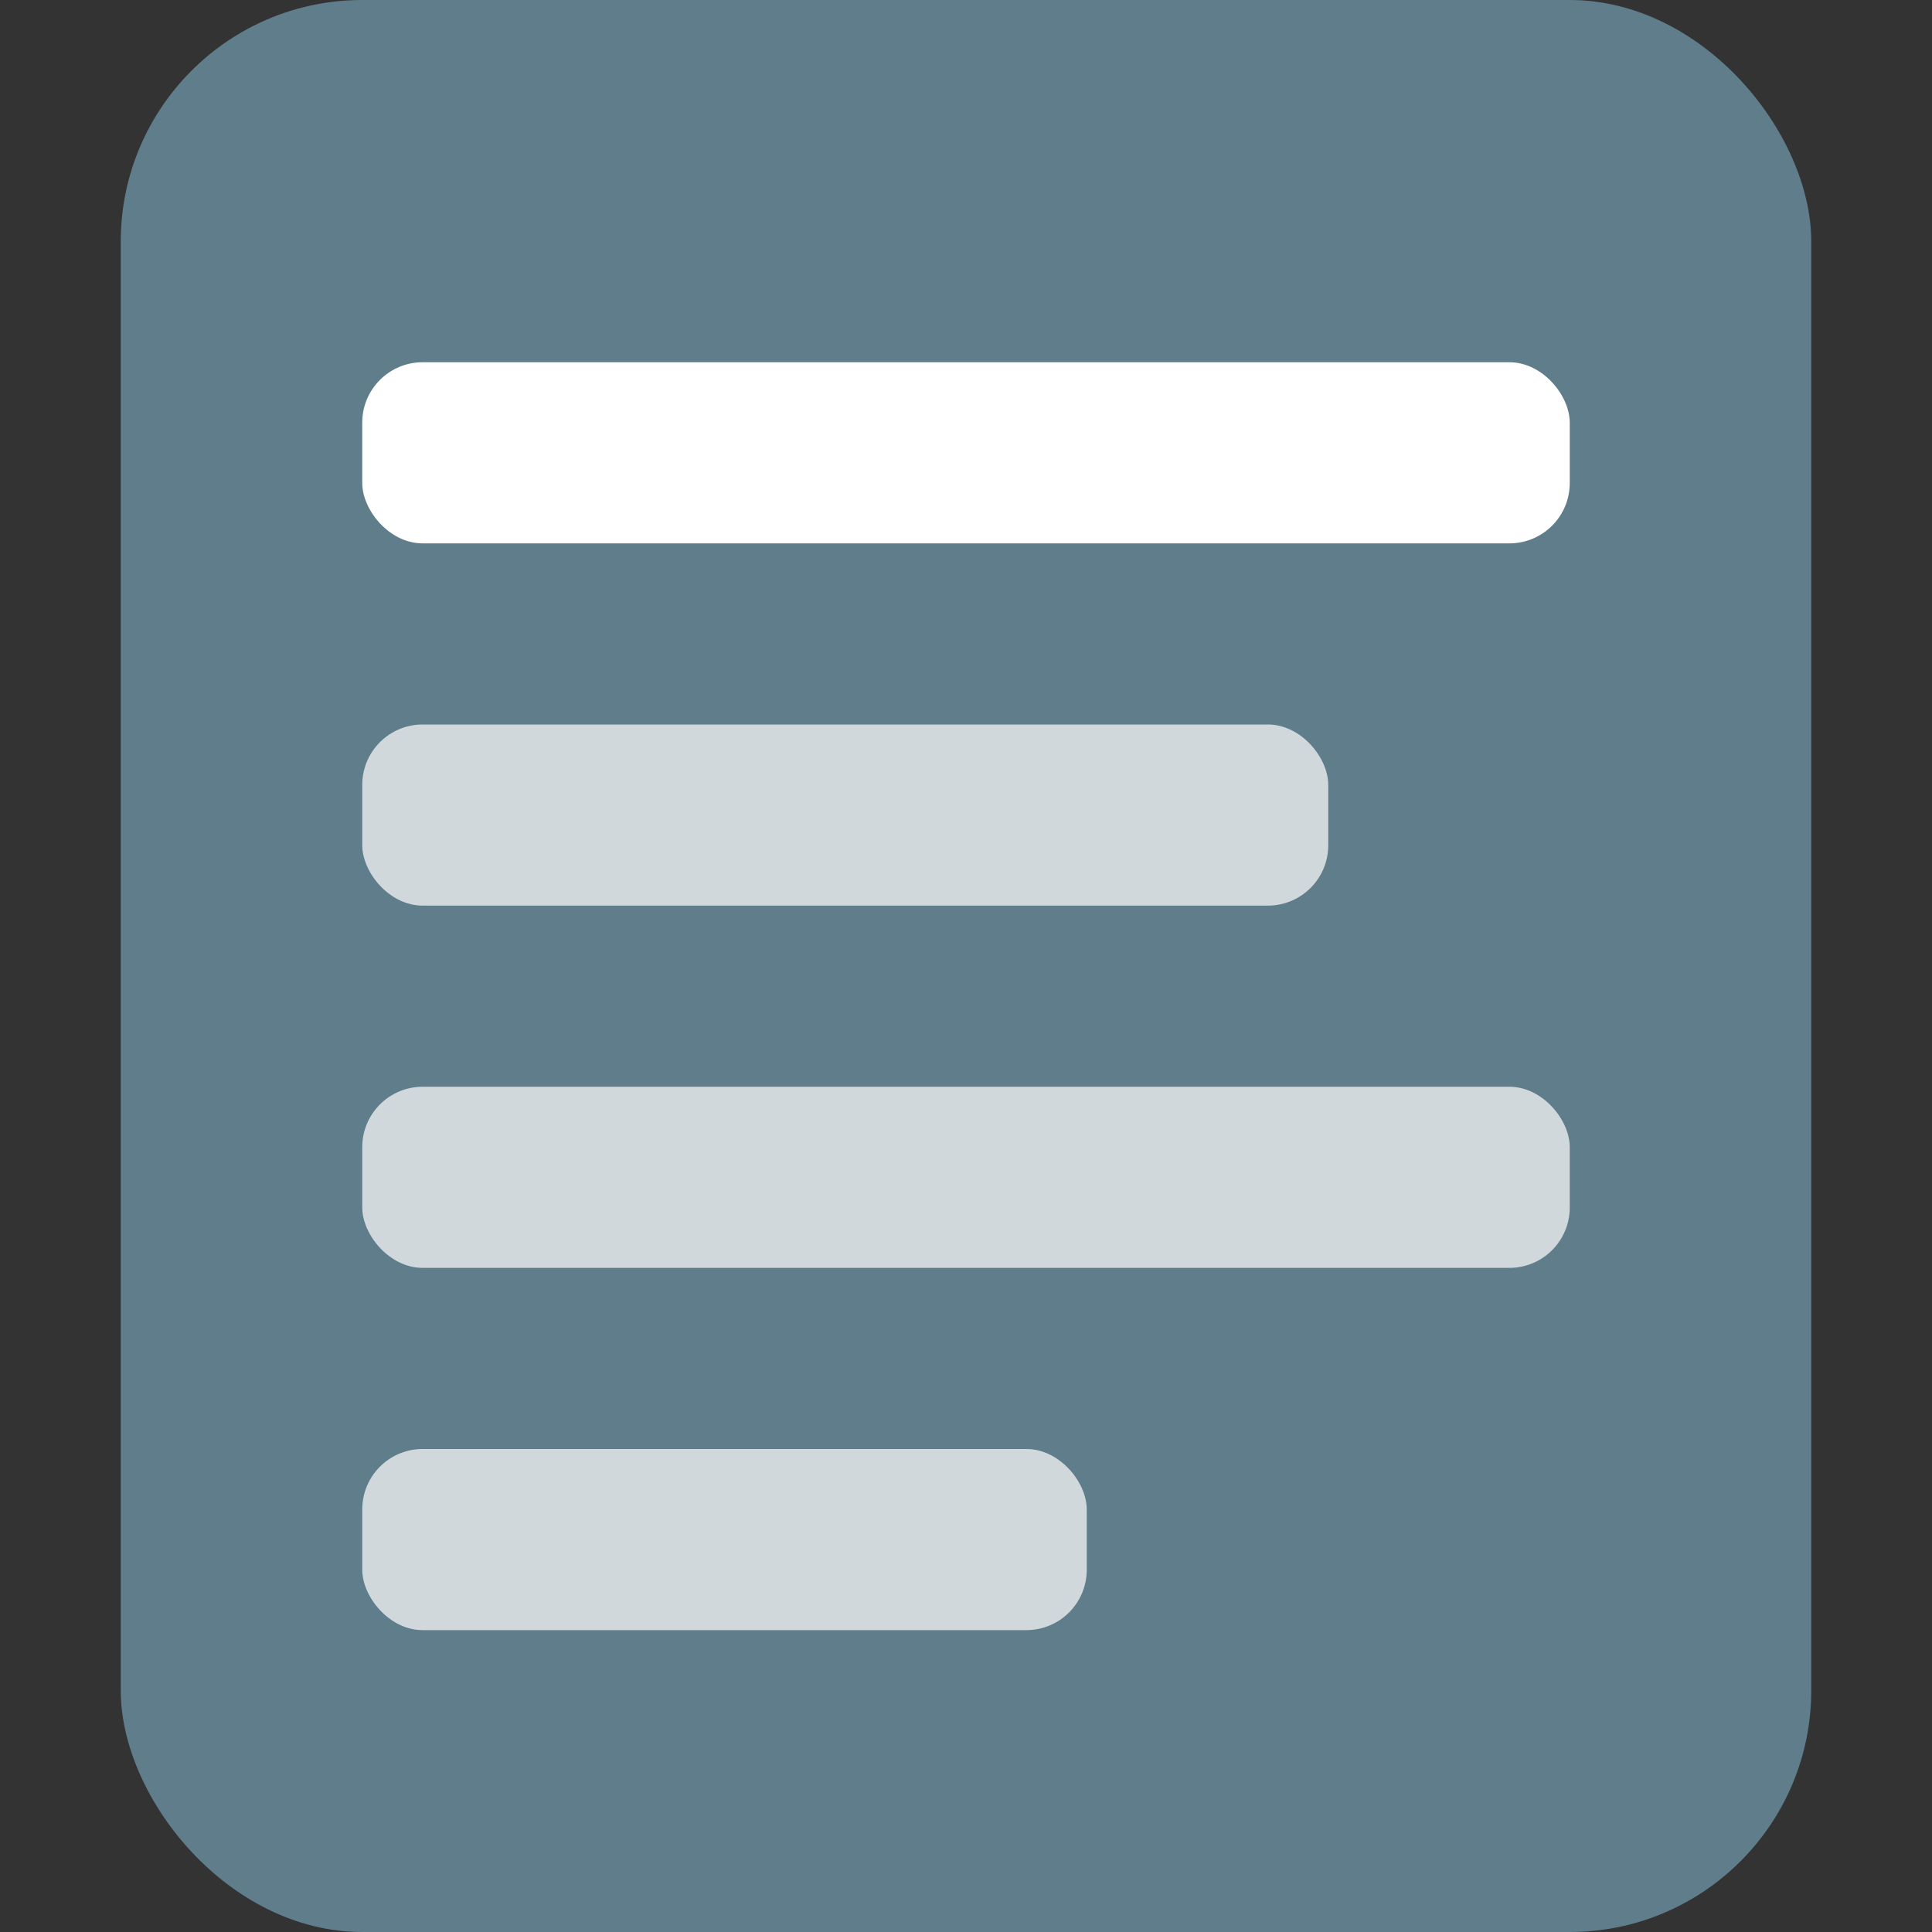
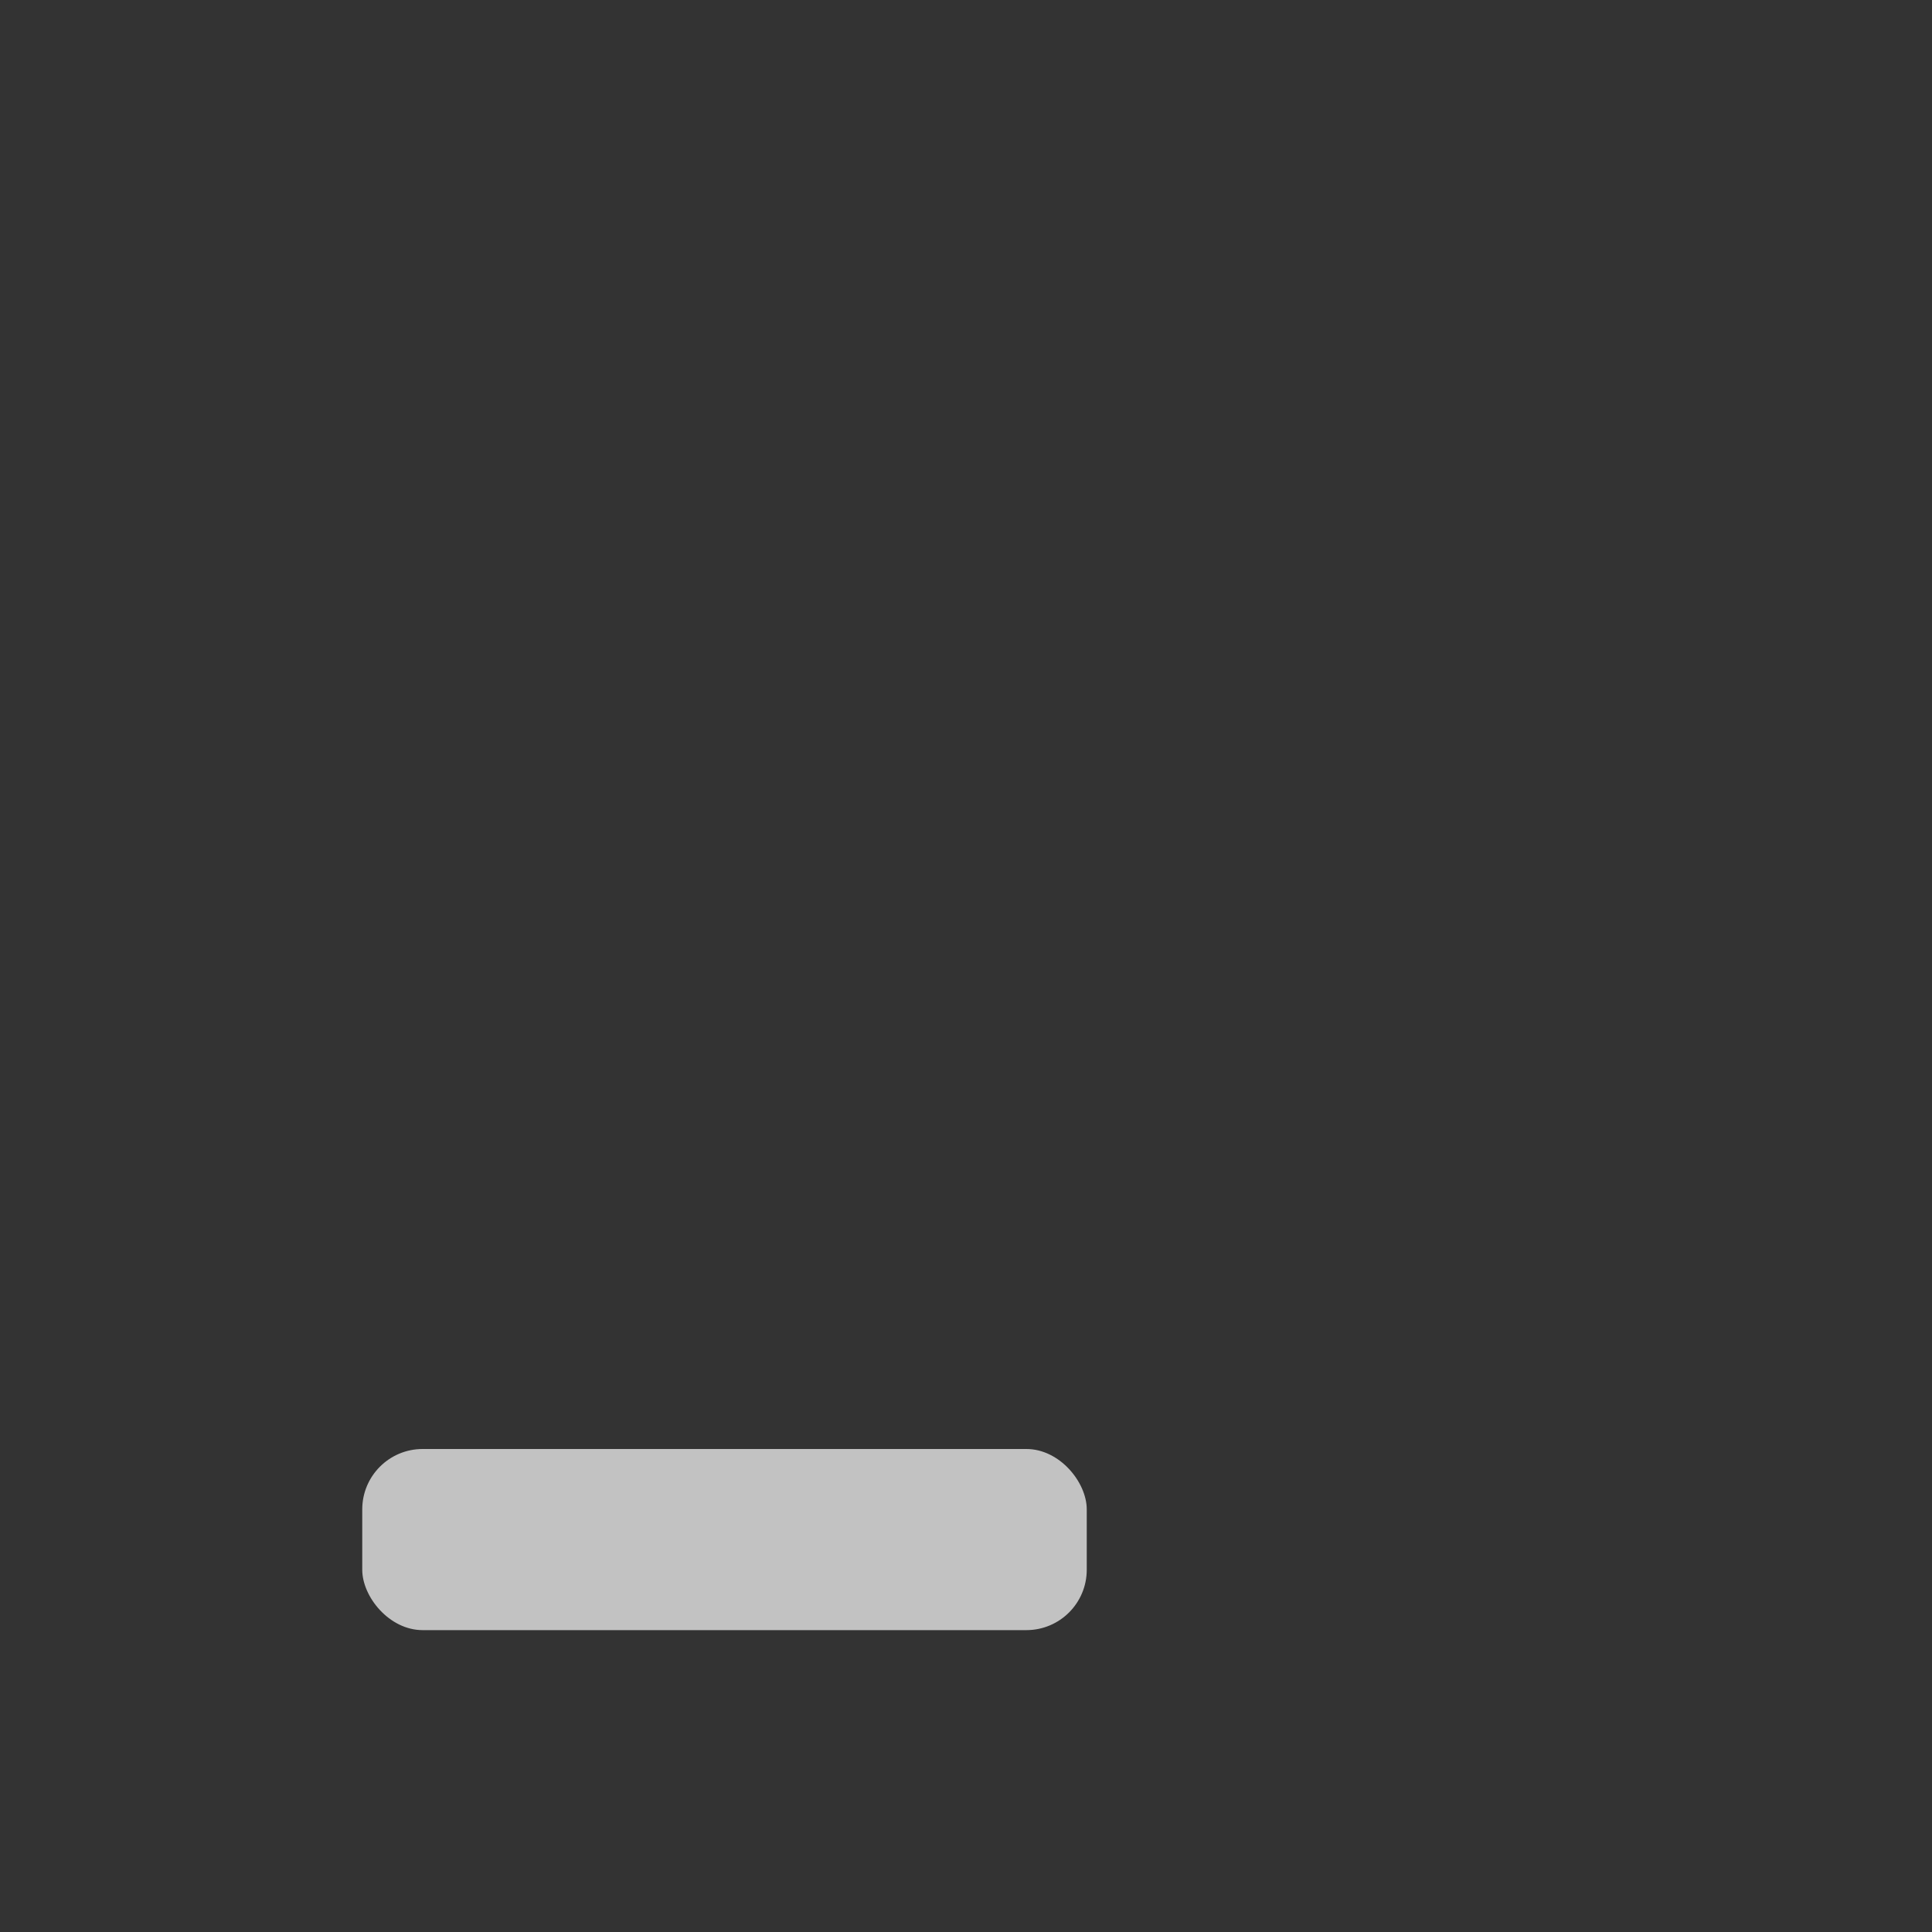
<svg xmlns="http://www.w3.org/2000/svg" width="16" height="16" viewBox="0 0 16 16" fill="none">
  <rect x="0" y="0" width="16" height="16" fill="#333333" stroke="none" />
-   <rect x="1" y="0" width="14" height="16" rx="2" fill="#607D8B" />
-   <rect x="3" y="3" width="10" height="1.5" rx="0.5" fill="white" />
-   <rect x="3" y="6" width="8" height="1.5" rx="0.5" fill="white" opacity="0.7" />
-   <rect x="3" y="9" width="10" height="1.5" rx="0.5" fill="white" opacity="0.7" />
  <rect x="3" y="12" width="6" height="1.5" rx="0.5" fill="white" opacity="0.7" />
</svg>